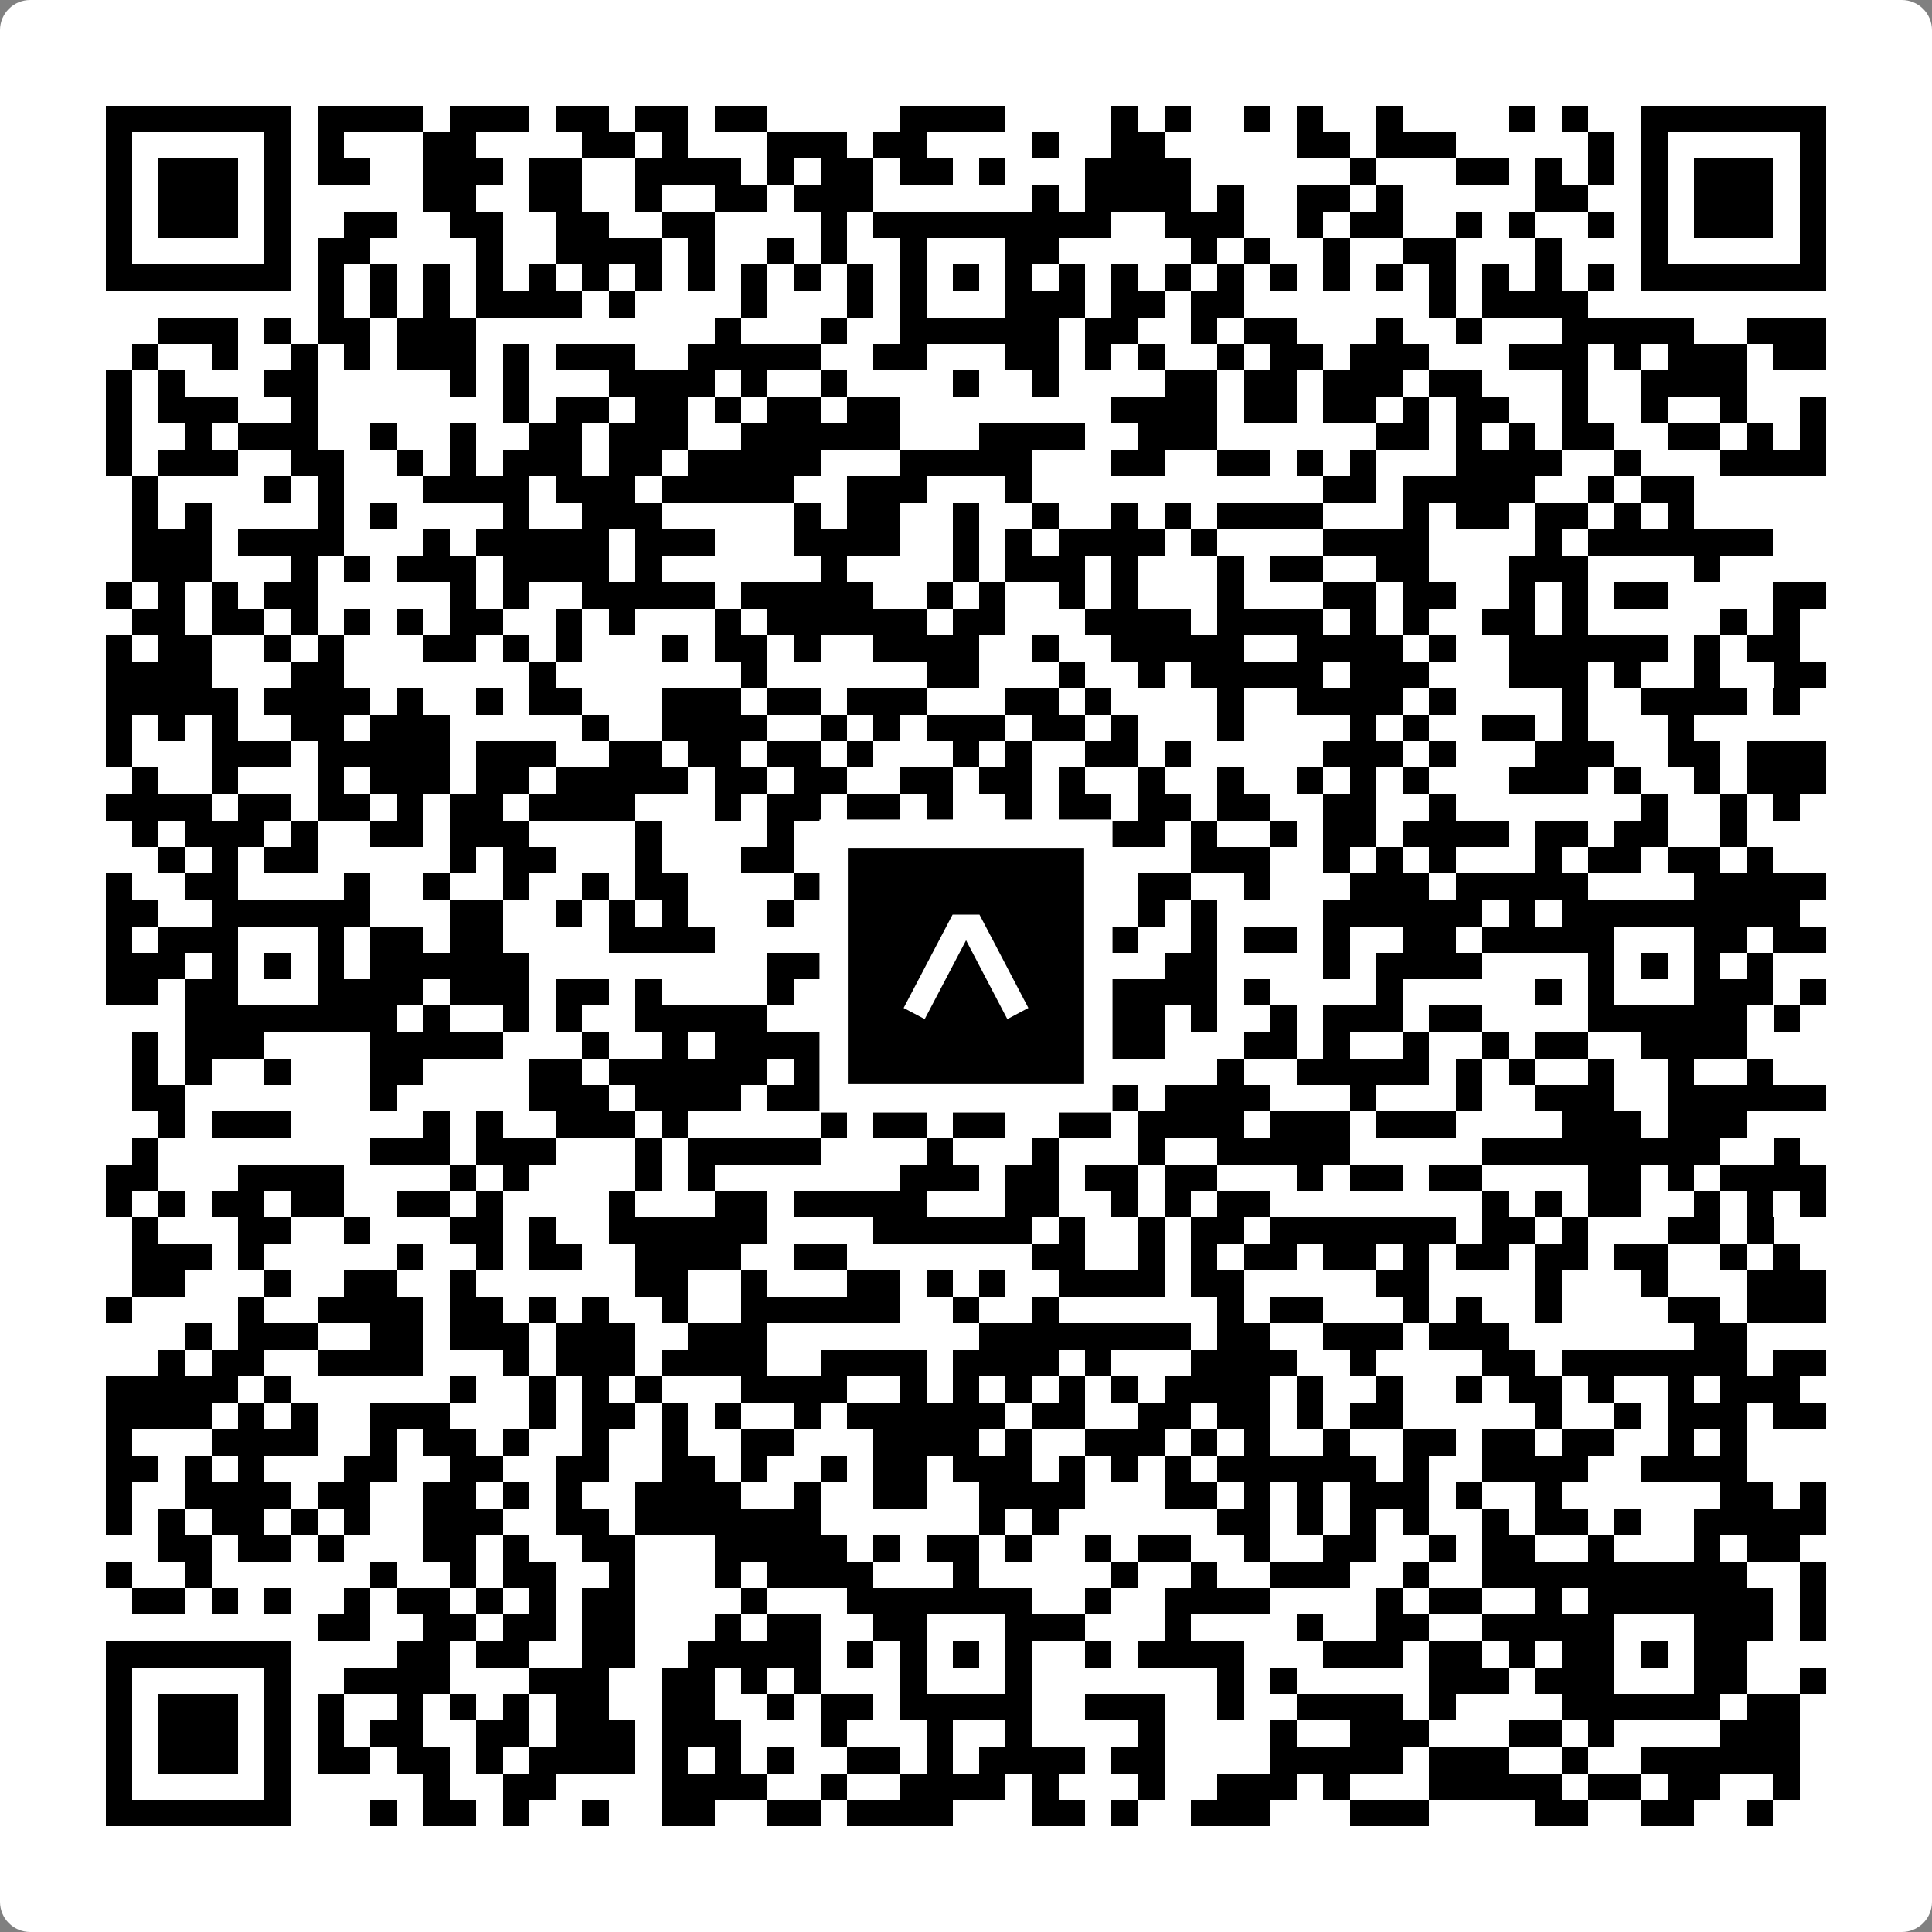
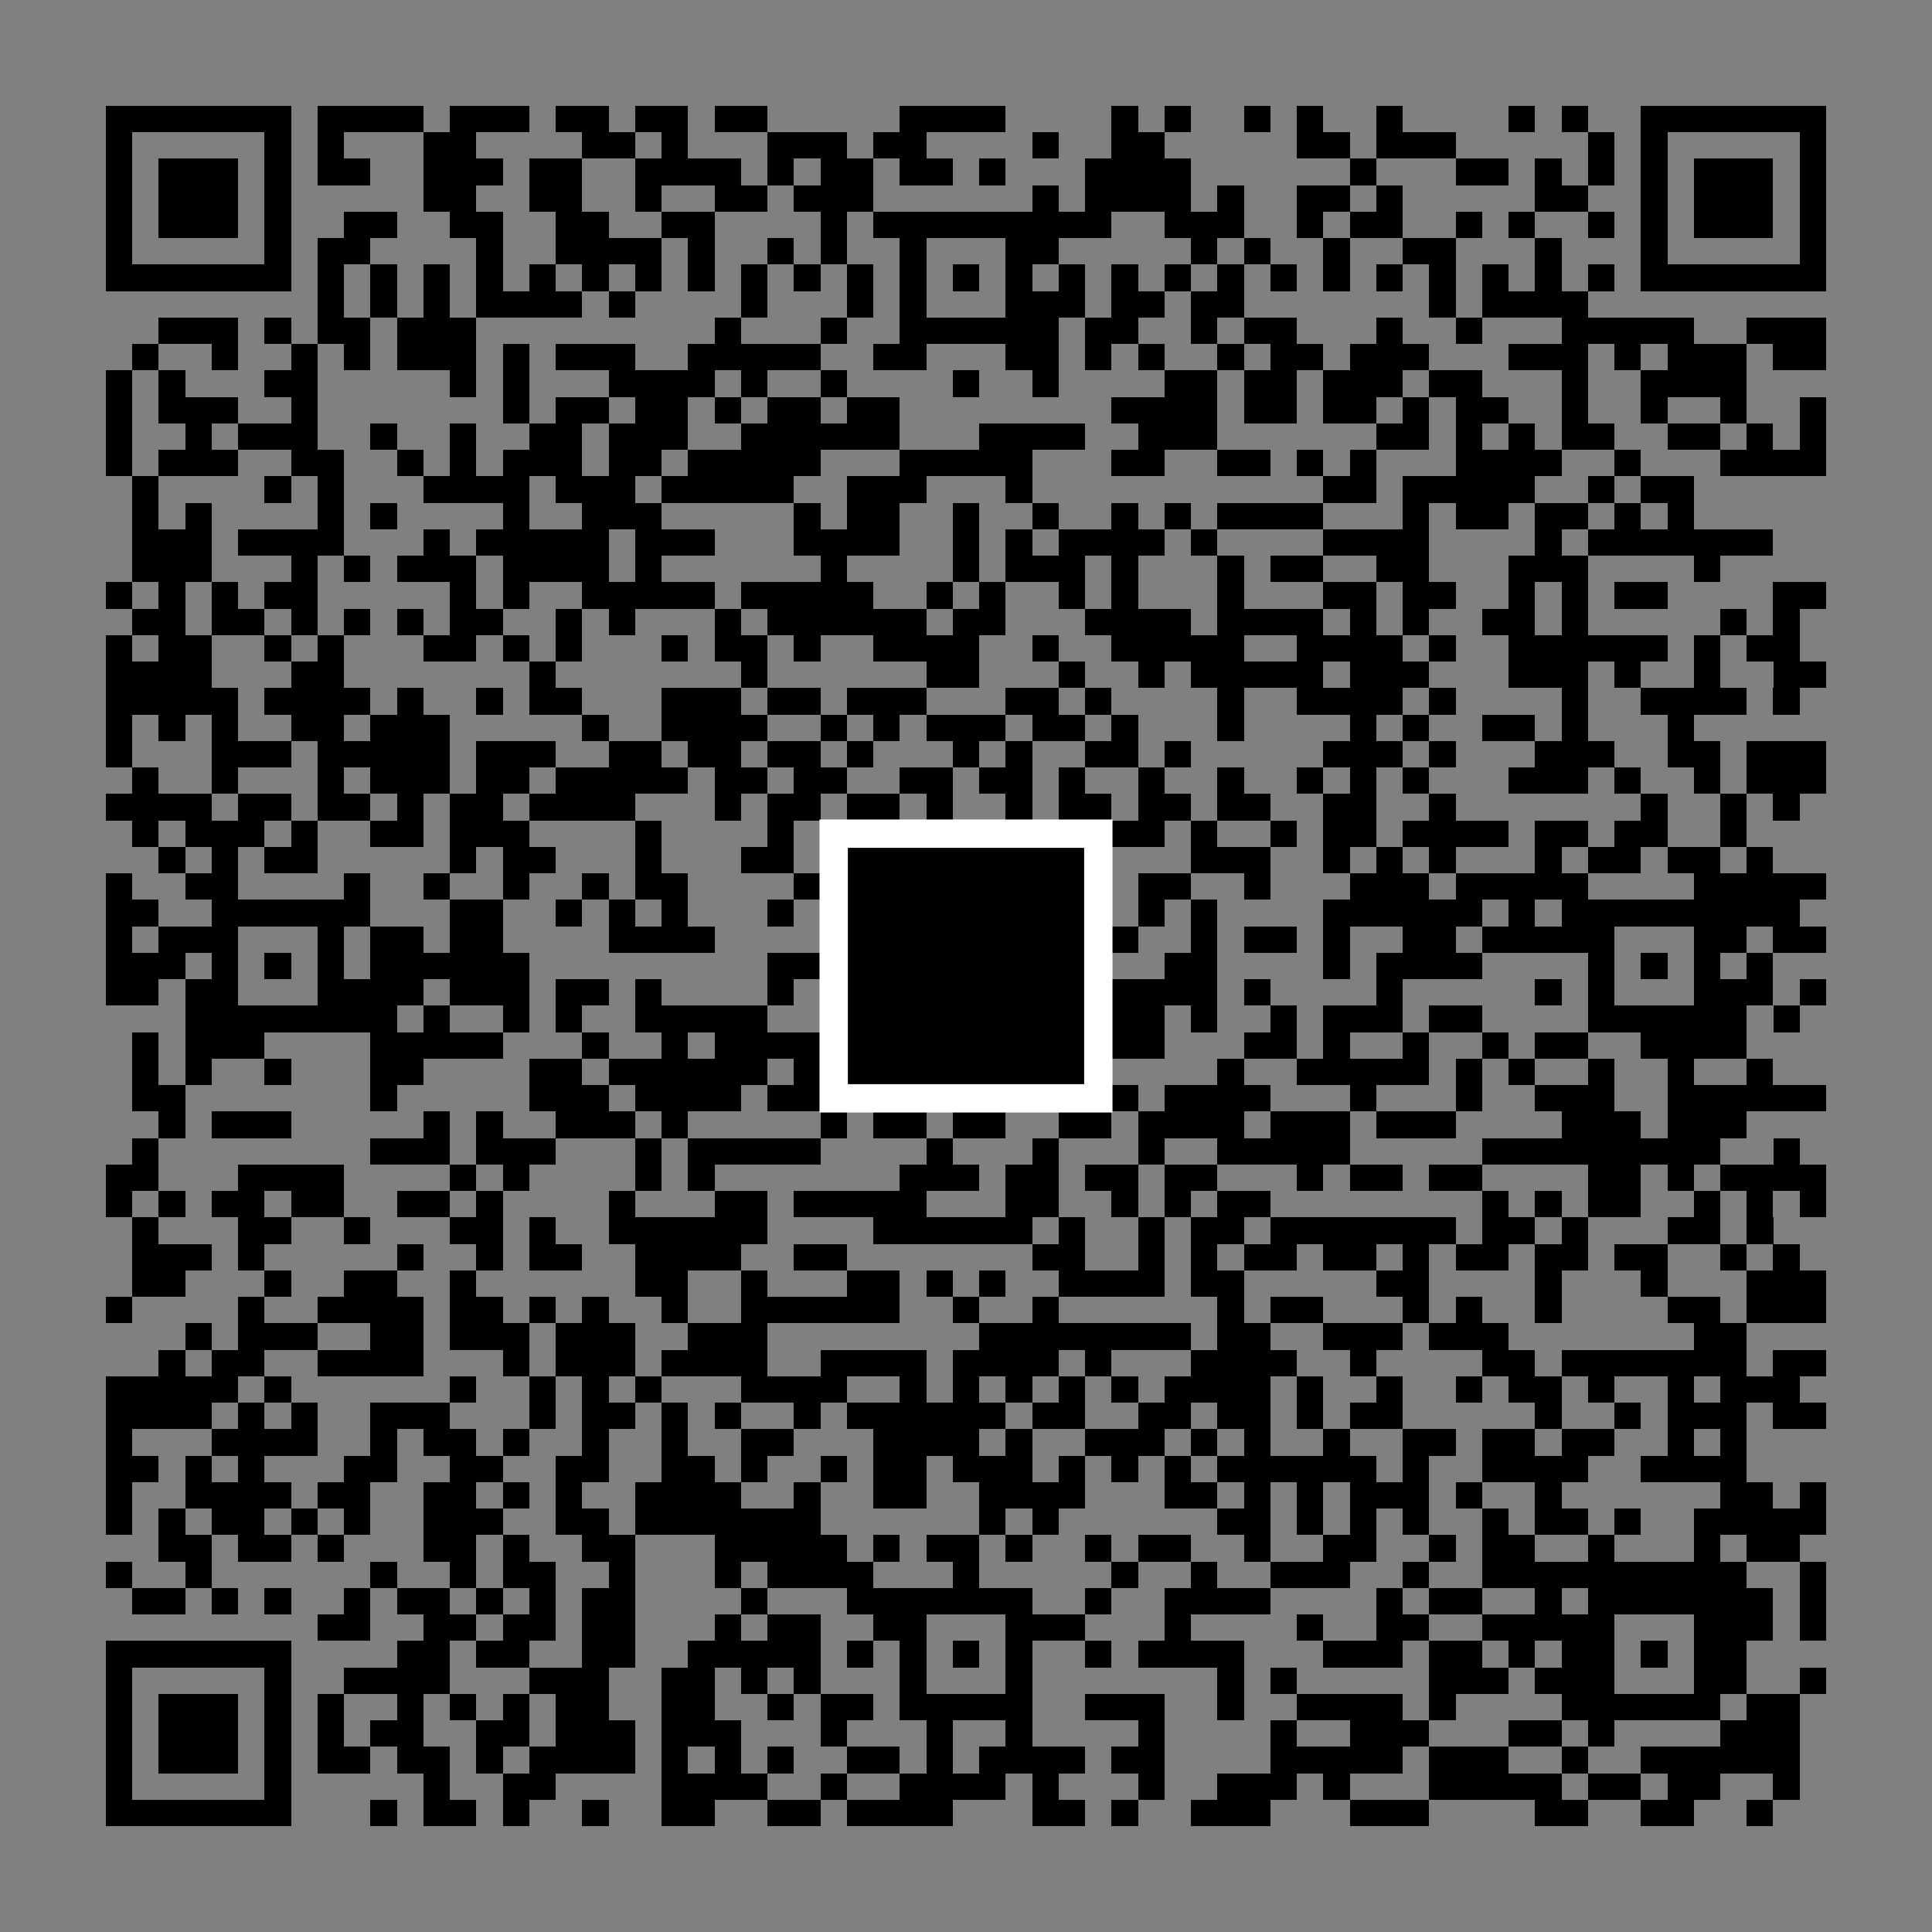
<svg xmlns="http://www.w3.org/2000/svg" width="512" height="512" viewBox="0 0 512 512" fill="none">
  <rect x="0" y="0" width="512" height="512" fill="#808080" stroke="none" />
-   <path d="M0 8C0 3.582 3.582 0 8 0H504C508.418 0 512 3.582 512 8V504C512 508.418 508.418 512 504 512H8C3.582 512 0 508.418 0 504V8Z" fill="white" />
  <svg viewBox="0 0 73 73" shape-rendering="crispEdges" height="512" width="512" x="0" y="0">
    <path stroke="#000000" d="M4 4.5h7m1 0h4m1 0h3m1 0h2m1 0h2m1 0h2m5 0h4m4 0h1m1 0h1m2 0h1m1 0h1m2 0h1m4 0h1m1 0h1m2 0h7M4 5.5h1m5 0h1m1 0h1m3 0h2m4 0h2m1 0h1m3 0h3m1 0h2m4 0h1m2 0h2m5 0h2m1 0h3m5 0h1m1 0h1m5 0h1M4 6.5h1m1 0h3m1 0h1m1 0h2m2 0h3m1 0h2m2 0h4m1 0h1m1 0h2m1 0h2m1 0h1m3 0h4m6 0h1m3 0h2m1 0h1m1 0h1m1 0h1m1 0h3m1 0h1M4 7.5h1m1 0h3m1 0h1m5 0h2m2 0h2m2 0h1m2 0h2m1 0h3m6 0h1m1 0h4m1 0h1m2 0h2m1 0h1m5 0h2m2 0h1m1 0h3m1 0h1M4 8.5h1m1 0h3m1 0h1m2 0h2m2 0h2m2 0h2m2 0h2m4 0h1m1 0h9m2 0h3m2 0h1m1 0h2m2 0h1m1 0h1m2 0h1m1 0h1m1 0h3m1 0h1M4 9.5h1m5 0h1m1 0h2m4 0h1m2 0h4m1 0h1m2 0h1m1 0h1m2 0h1m3 0h2m5 0h1m1 0h1m2 0h1m2 0h2m3 0h1m3 0h1m5 0h1M4 10.5h7m1 0h1m1 0h1m1 0h1m1 0h1m1 0h1m1 0h1m1 0h1m1 0h1m1 0h1m1 0h1m1 0h1m1 0h1m1 0h1m1 0h1m1 0h1m1 0h1m1 0h1m1 0h1m1 0h1m1 0h1m1 0h1m1 0h1m1 0h1m1 0h1m1 0h1m1 0h7M12 11.5h1m1 0h1m1 0h1m1 0h4m1 0h1m4 0h1m3 0h1m1 0h1m3 0h3m1 0h2m1 0h2m7 0h1m1 0h4M6 12.5h3m1 0h1m1 0h2m1 0h3m9 0h1m3 0h1m2 0h6m1 0h2m2 0h1m1 0h2m3 0h1m2 0h1m3 0h5m2 0h3M5 13.5h1m2 0h1m2 0h1m1 0h1m1 0h3m1 0h1m1 0h3m2 0h5m2 0h2m3 0h2m1 0h1m1 0h1m2 0h1m1 0h2m1 0h3m3 0h3m1 0h1m1 0h3m1 0h2M4 14.5h1m1 0h1m3 0h2m5 0h1m1 0h1m3 0h4m1 0h1m2 0h1m4 0h1m2 0h1m4 0h2m1 0h2m1 0h3m1 0h2m3 0h1m2 0h4M4 15.5h1m1 0h3m2 0h1m7 0h1m1 0h2m1 0h2m1 0h1m1 0h2m1 0h2m8 0h4m1 0h2m1 0h2m1 0h1m1 0h2m2 0h1m2 0h1m2 0h1m2 0h1M4 16.5h1m2 0h1m1 0h3m2 0h1m2 0h1m2 0h2m1 0h3m2 0h6m3 0h4m2 0h3m6 0h2m1 0h1m1 0h1m1 0h2m2 0h2m1 0h1m1 0h1M4 17.5h1m1 0h3m2 0h2m2 0h1m1 0h1m1 0h3m1 0h2m1 0h5m3 0h5m3 0h2m2 0h2m1 0h1m1 0h1m3 0h4m2 0h1m3 0h4M5 18.5h1m4 0h1m1 0h1m3 0h4m1 0h3m1 0h5m2 0h3m3 0h1m11 0h2m1 0h5m2 0h1m1 0h2M5 19.5h1m1 0h1m4 0h1m1 0h1m4 0h1m2 0h3m5 0h1m1 0h2m2 0h1m2 0h1m2 0h1m1 0h1m1 0h4m3 0h1m1 0h2m1 0h2m1 0h1m1 0h1M5 20.5h3m1 0h4m3 0h1m1 0h5m1 0h3m3 0h4m2 0h1m1 0h1m1 0h4m1 0h1m4 0h4m4 0h1m1 0h7M5 21.5h3m3 0h1m1 0h1m1 0h3m1 0h4m1 0h1m6 0h1m4 0h1m1 0h3m1 0h1m3 0h1m1 0h2m2 0h2m3 0h3m4 0h1M4 22.5h1m1 0h1m1 0h1m1 0h2m5 0h1m1 0h1m2 0h5m1 0h5m2 0h1m1 0h1m2 0h1m1 0h1m3 0h1m3 0h2m1 0h2m2 0h1m1 0h1m1 0h2m4 0h2M5 23.5h2m1 0h2m1 0h1m1 0h1m1 0h1m1 0h2m2 0h1m1 0h1m3 0h1m1 0h6m1 0h2m3 0h4m1 0h4m1 0h1m1 0h1m2 0h2m1 0h1m5 0h1m1 0h1M4 24.5h1m1 0h2m2 0h1m1 0h1m3 0h2m1 0h1m1 0h1m3 0h1m1 0h2m1 0h1m2 0h4m2 0h1m2 0h5m2 0h4m1 0h1m2 0h6m1 0h1m1 0h2M4 25.5h4m3 0h2m7 0h1m7 0h1m6 0h2m3 0h1m2 0h1m1 0h5m1 0h3m3 0h3m1 0h1m2 0h1m2 0h2M4 26.5h5m1 0h4m1 0h1m2 0h1m1 0h2m3 0h3m1 0h2m1 0h3m3 0h2m1 0h1m4 0h1m2 0h4m1 0h1m4 0h1m2 0h4m1 0h1M4 27.5h1m1 0h1m1 0h1m2 0h2m1 0h3m5 0h1m2 0h4m2 0h1m1 0h1m1 0h3m1 0h2m1 0h1m3 0h1m4 0h1m1 0h1m2 0h2m1 0h1m3 0h1M4 28.5h1m3 0h3m1 0h5m1 0h3m2 0h2m1 0h2m1 0h2m1 0h1m3 0h1m1 0h1m2 0h2m1 0h1m5 0h3m1 0h1m3 0h3m2 0h2m1 0h3M5 29.5h1m2 0h1m3 0h1m1 0h3m1 0h2m1 0h5m1 0h2m1 0h2m2 0h2m1 0h2m1 0h1m2 0h1m2 0h1m2 0h1m1 0h1m1 0h1m3 0h3m1 0h1m2 0h1m1 0h3M4 30.5h4m1 0h2m1 0h2m1 0h1m1 0h2m1 0h4m3 0h1m1 0h2m1 0h2m1 0h1m2 0h1m1 0h2m1 0h2m1 0h2m2 0h2m2 0h1m7 0h1m2 0h1m1 0h1M5 31.5h1m1 0h3m1 0h1m2 0h2m1 0h3m4 0h1m4 0h1m2 0h2m3 0h4m1 0h2m1 0h1m2 0h1m1 0h2m1 0h4m1 0h2m1 0h2m2 0h1M6 32.5h1m1 0h1m1 0h2m5 0h1m1 0h2m3 0h1m3 0h2m7 0h1m1 0h3m3 0h3m2 0h1m1 0h1m1 0h1m3 0h1m1 0h2m1 0h2m1 0h1M4 33.5h1m2 0h2m4 0h1m2 0h1m2 0h1m2 0h1m1 0h2m4 0h2m2 0h1m1 0h1m1 0h1m2 0h1m1 0h2m2 0h1m3 0h3m1 0h5m4 0h5M4 34.5h2m2 0h6m3 0h2m2 0h1m1 0h1m1 0h1m3 0h1m3 0h7m3 0h1m1 0h1m4 0h6m1 0h1m1 0h9M4 35.5h1m1 0h3m3 0h1m1 0h2m1 0h2m4 0h4m7 0h1m3 0h1m2 0h2m2 0h1m1 0h2m1 0h1m2 0h2m1 0h5m3 0h2m1 0h2M4 36.5h3m1 0h1m1 0h1m1 0h1m1 0h6m9 0h4m1 0h1m1 0h1m1 0h1m1 0h1m3 0h2m4 0h1m1 0h4m4 0h1m1 0h1m1 0h1m1 0h1M4 37.5h2m1 0h2m3 0h4m1 0h3m1 0h2m1 0h1m4 0h1m4 0h1m3 0h2m1 0h5m1 0h1m4 0h1m5 0h1m1 0h1m3 0h3m1 0h1M7 38.5h8m1 0h1m2 0h1m1 0h1m2 0h5m3 0h8m2 0h2m1 0h1m2 0h1m1 0h3m1 0h2m4 0h6m1 0h1M5 39.5h1m1 0h3m4 0h5m3 0h1m2 0h1m1 0h6m2 0h1m1 0h1m3 0h3m3 0h2m1 0h1m2 0h1m2 0h1m1 0h2m2 0h4M5 40.5h1m1 0h1m2 0h1m3 0h2m4 0h2m1 0h6m1 0h2m3 0h2m1 0h2m1 0h1m4 0h1m2 0h5m1 0h1m1 0h1m2 0h1m2 0h1m2 0h1M5 41.5h2m7 0h1m5 0h3m1 0h4m1 0h3m1 0h3m1 0h2m1 0h3m1 0h4m3 0h1m3 0h1m2 0h3m2 0h6M6 42.5h1m1 0h3m5 0h1m1 0h1m2 0h3m1 0h1m5 0h1m1 0h2m1 0h2m2 0h2m1 0h4m1 0h3m1 0h3m4 0h3m1 0h3M5 43.5h1m8 0h3m1 0h3m3 0h1m1 0h5m4 0h1m3 0h1m3 0h1m2 0h5m5 0h9m2 0h1M4 44.5h2m3 0h4m4 0h1m1 0h1m4 0h1m1 0h1m7 0h3m1 0h2m1 0h2m1 0h2m3 0h1m1 0h2m1 0h2m4 0h2m1 0h1m1 0h4M4 45.5h1m1 0h1m1 0h2m1 0h2m2 0h2m1 0h1m4 0h1m3 0h2m1 0h5m3 0h2m2 0h1m1 0h1m1 0h2m8 0h1m1 0h1m1 0h2m2 0h1m1 0h1m1 0h1M5 46.5h1m3 0h2m2 0h1m3 0h2m1 0h1m2 0h6m4 0h6m1 0h1m2 0h1m1 0h2m1 0h7m1 0h2m1 0h1m3 0h2m1 0h1M5 47.5h3m1 0h1m5 0h1m2 0h1m1 0h2m2 0h4m2 0h2m7 0h2m2 0h1m1 0h1m1 0h2m1 0h2m1 0h1m1 0h2m1 0h2m1 0h2m2 0h1m1 0h1M5 48.5h2m3 0h1m2 0h2m2 0h1m6 0h2m2 0h1m3 0h2m1 0h1m1 0h1m2 0h4m1 0h2m5 0h2m4 0h1m3 0h1m3 0h3M4 49.5h1m4 0h1m2 0h4m1 0h2m1 0h1m1 0h1m2 0h1m2 0h6m2 0h1m2 0h1m6 0h1m1 0h2m3 0h1m1 0h1m2 0h1m4 0h2m1 0h3M7 50.5h1m1 0h3m2 0h2m1 0h3m1 0h3m2 0h3m8 0h8m1 0h2m2 0h3m1 0h3m7 0h2M6 51.5h1m1 0h2m2 0h4m3 0h1m1 0h3m1 0h4m2 0h4m1 0h4m1 0h1m3 0h4m2 0h1m4 0h2m1 0h7m1 0h2M4 52.5h5m1 0h1m6 0h1m2 0h1m1 0h1m1 0h1m3 0h4m2 0h1m1 0h1m1 0h1m1 0h1m1 0h1m1 0h4m1 0h1m2 0h1m2 0h1m1 0h2m1 0h1m2 0h1m1 0h3M4 53.5h4m1 0h1m1 0h1m2 0h3m3 0h1m1 0h2m1 0h1m1 0h1m2 0h1m1 0h6m1 0h2m2 0h2m1 0h2m1 0h1m1 0h2m5 0h1m2 0h1m1 0h3m1 0h2M4 54.5h1m3 0h4m2 0h1m1 0h2m1 0h1m2 0h1m2 0h1m2 0h2m3 0h4m1 0h1m2 0h3m1 0h1m1 0h1m2 0h1m2 0h2m1 0h2m1 0h2m2 0h1m1 0h1M4 55.5h2m1 0h1m1 0h1m3 0h2m2 0h2m2 0h2m2 0h2m1 0h1m2 0h1m1 0h2m1 0h3m1 0h1m1 0h1m1 0h1m1 0h6m1 0h1m2 0h4m2 0h4M4 56.5h1m2 0h4m1 0h2m2 0h2m1 0h1m1 0h1m2 0h4m2 0h1m2 0h2m2 0h4m3 0h2m1 0h1m1 0h1m1 0h3m1 0h1m2 0h1m6 0h2m1 0h1M4 57.5h1m1 0h1m1 0h2m1 0h1m1 0h1m2 0h3m2 0h2m1 0h7m6 0h1m1 0h1m6 0h2m1 0h1m1 0h1m1 0h1m2 0h1m1 0h2m1 0h1m2 0h5M6 58.5h2m1 0h2m1 0h1m3 0h2m1 0h1m2 0h2m3 0h5m1 0h1m1 0h2m1 0h1m2 0h1m1 0h2m2 0h1m2 0h2m2 0h1m1 0h2m2 0h1m3 0h1m1 0h2M4 59.5h1m2 0h1m6 0h1m2 0h1m1 0h2m2 0h1m3 0h1m1 0h4m3 0h1m5 0h1m2 0h1m2 0h3m2 0h1m2 0h10m2 0h1M5 60.5h2m1 0h1m1 0h1m2 0h1m1 0h2m1 0h1m1 0h1m1 0h2m4 0h1m3 0h7m2 0h1m2 0h4m4 0h1m1 0h2m2 0h1m1 0h7m1 0h1M12 61.5h2m2 0h2m1 0h2m1 0h2m3 0h1m1 0h2m2 0h2m3 0h3m3 0h1m4 0h1m2 0h2m2 0h5m3 0h3m1 0h1M4 62.5h7m4 0h2m1 0h2m2 0h2m2 0h5m1 0h1m1 0h1m1 0h1m1 0h1m2 0h1m1 0h4m3 0h3m1 0h2m1 0h1m1 0h2m1 0h1m1 0h2M4 63.5h1m5 0h1m2 0h4m3 0h3m2 0h2m1 0h1m1 0h1m3 0h1m3 0h1m7 0h1m1 0h1m5 0h3m1 0h3m3 0h2m2 0h1M4 64.5h1m1 0h3m1 0h1m1 0h1m2 0h1m1 0h1m1 0h1m1 0h2m2 0h2m2 0h1m1 0h2m1 0h5m2 0h3m2 0h1m2 0h4m1 0h1m4 0h6m1 0h2M4 65.5h1m1 0h3m1 0h1m1 0h1m1 0h2m2 0h2m1 0h3m1 0h3m3 0h1m3 0h1m2 0h1m4 0h1m4 0h1m2 0h3m3 0h2m1 0h1m4 0h3M4 66.5h1m1 0h3m1 0h1m1 0h2m1 0h2m1 0h1m1 0h4m1 0h1m1 0h1m1 0h1m2 0h2m1 0h1m1 0h4m1 0h2m4 0h5m1 0h3m2 0h1m2 0h6M4 67.5h1m5 0h1m5 0h1m2 0h2m4 0h4m2 0h1m2 0h4m1 0h1m3 0h1m2 0h3m1 0h1m3 0h5m1 0h2m1 0h2m2 0h1M4 68.5h7m3 0h1m1 0h2m1 0h1m2 0h1m2 0h2m2 0h2m1 0h4m3 0h2m1 0h1m2 0h3m3 0h3m4 0h2m2 0h2m2 0h1" />
  </svg>
  <rect x="220.932" y="220.932" width="70.137" height="70.137" fill="black" stroke="white" stroke-width="7.514" />
  <svg x="220.932" y="220.932" width="70.137" height="70.137" viewBox="0 0 116 116" fill="none">
-     <path d="M63.911 35.496L52.114 35.496L30.667 76.393L39.902 81.271L58.033 46.739L76.117 81.283L85.333 76.385L63.911 35.496Z" fill="white" />
-   </svg>
+     </svg>
</svg>